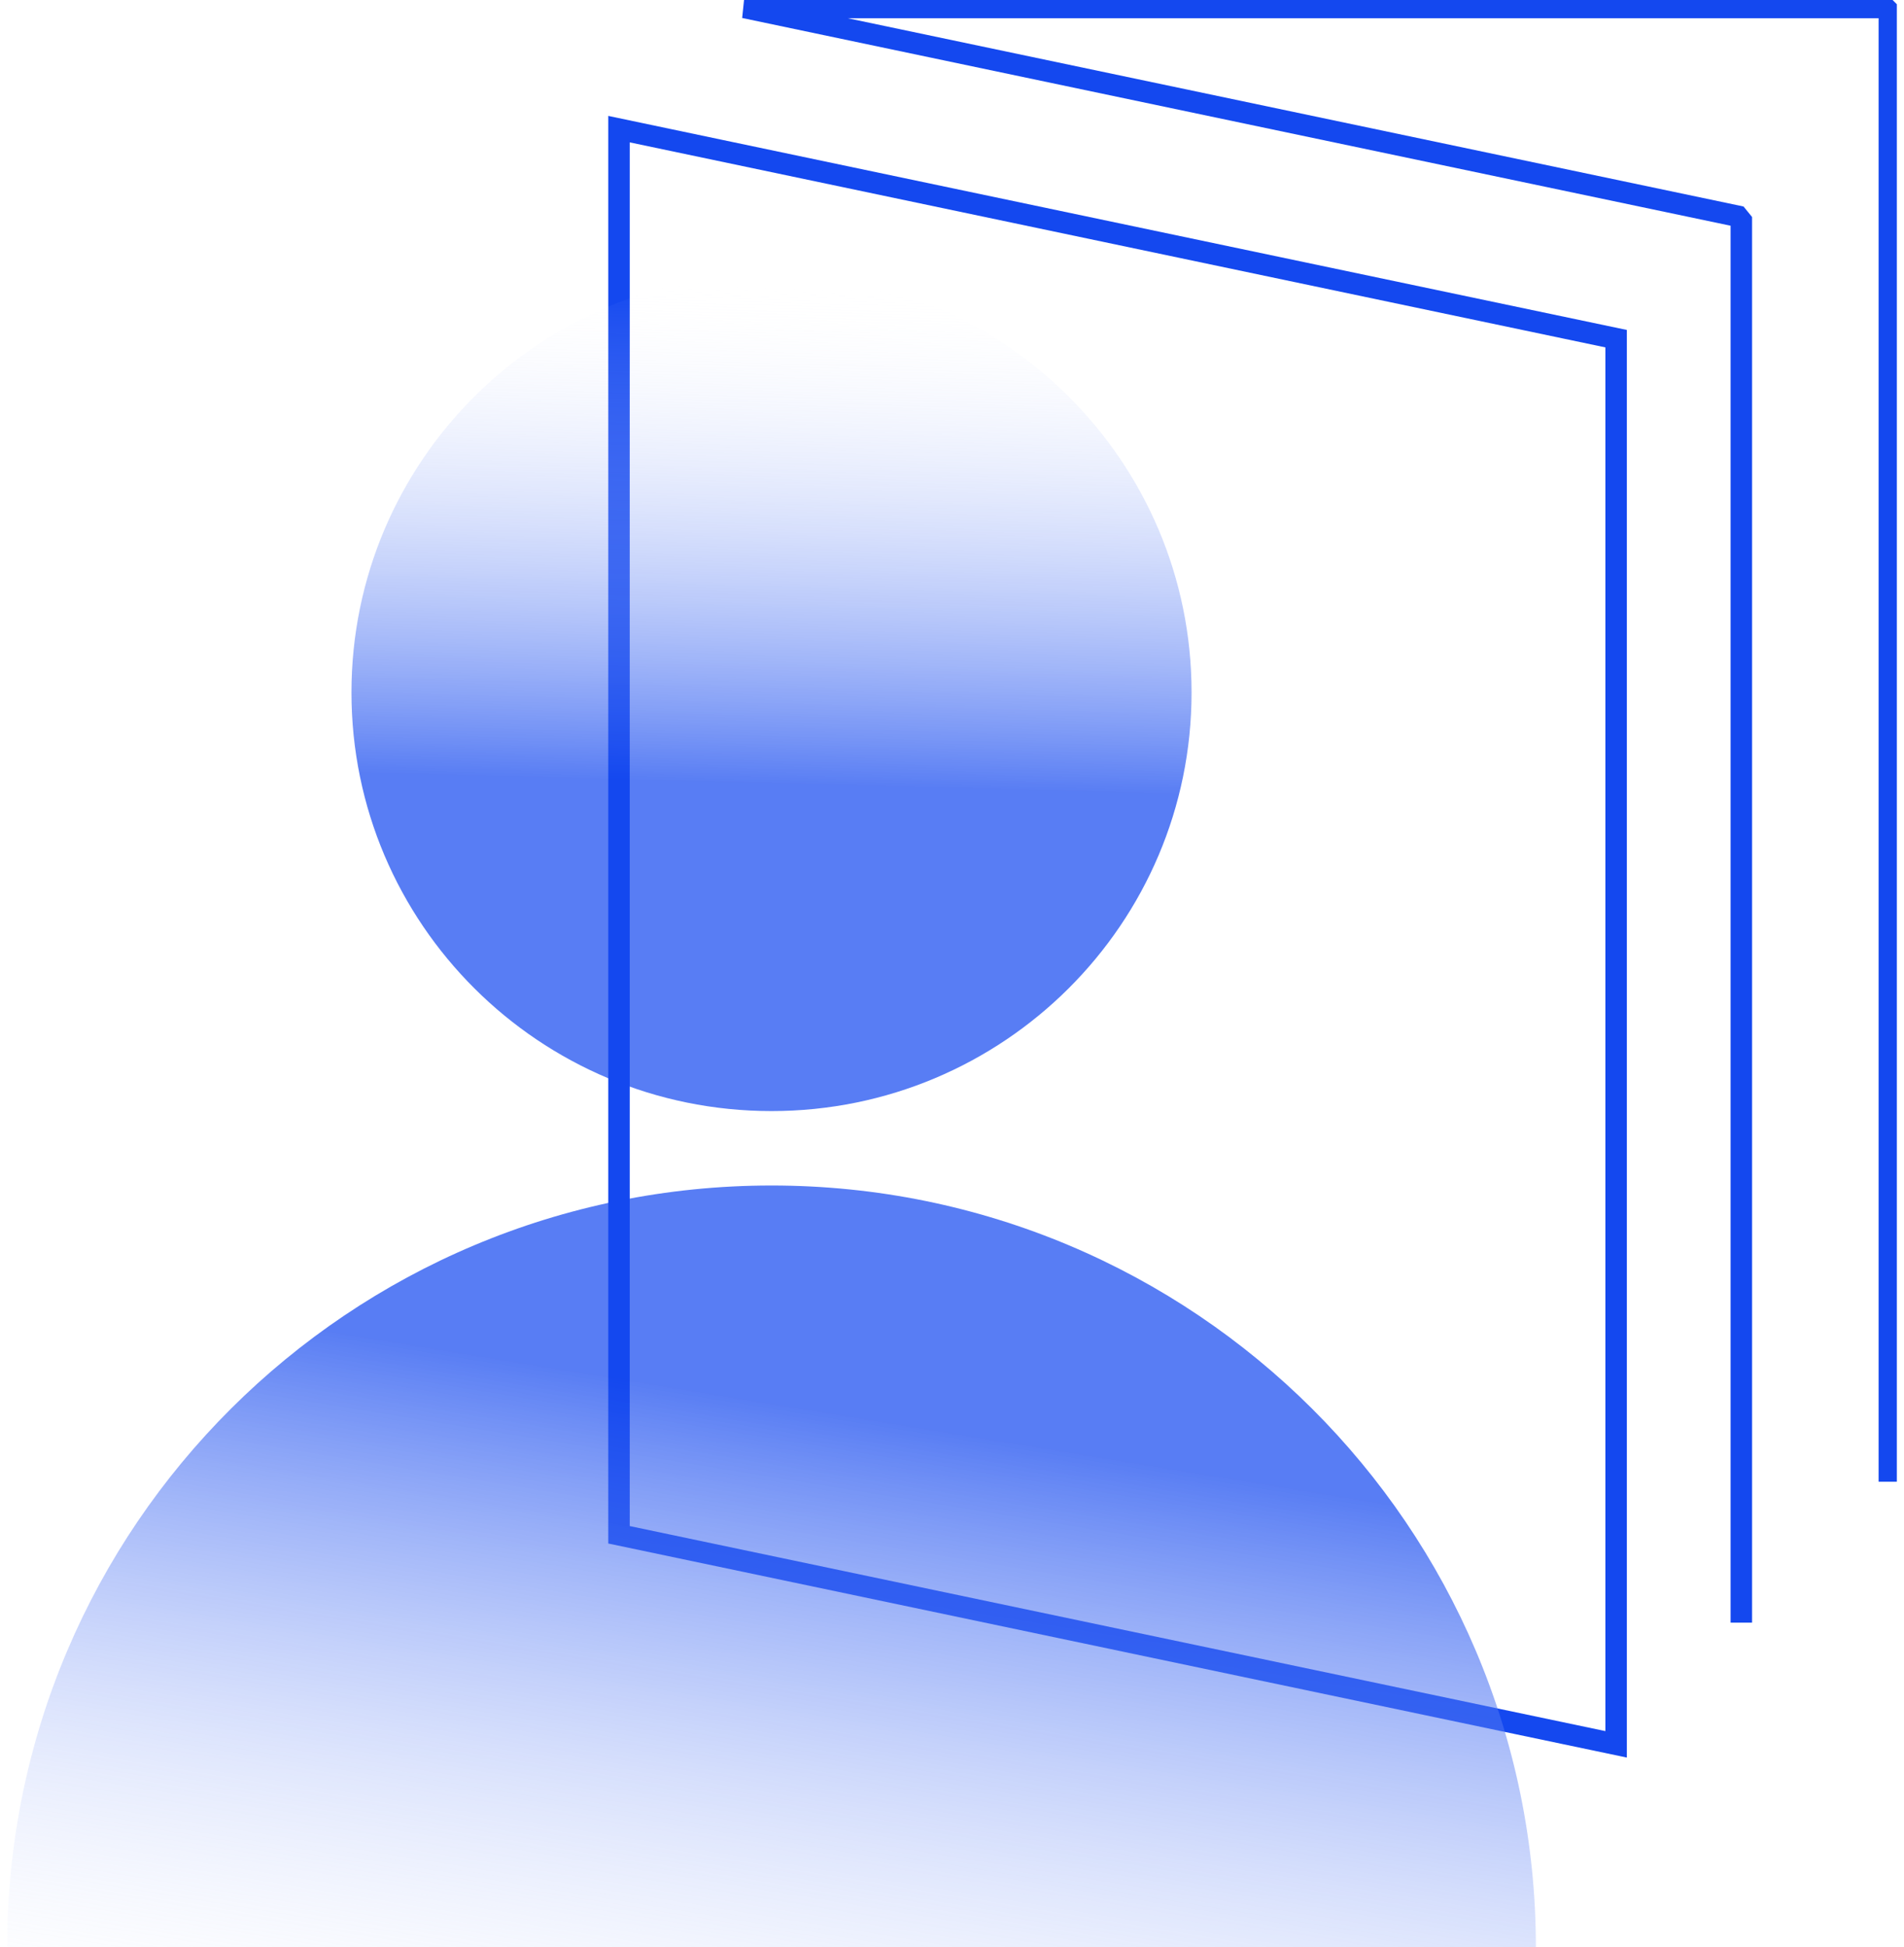
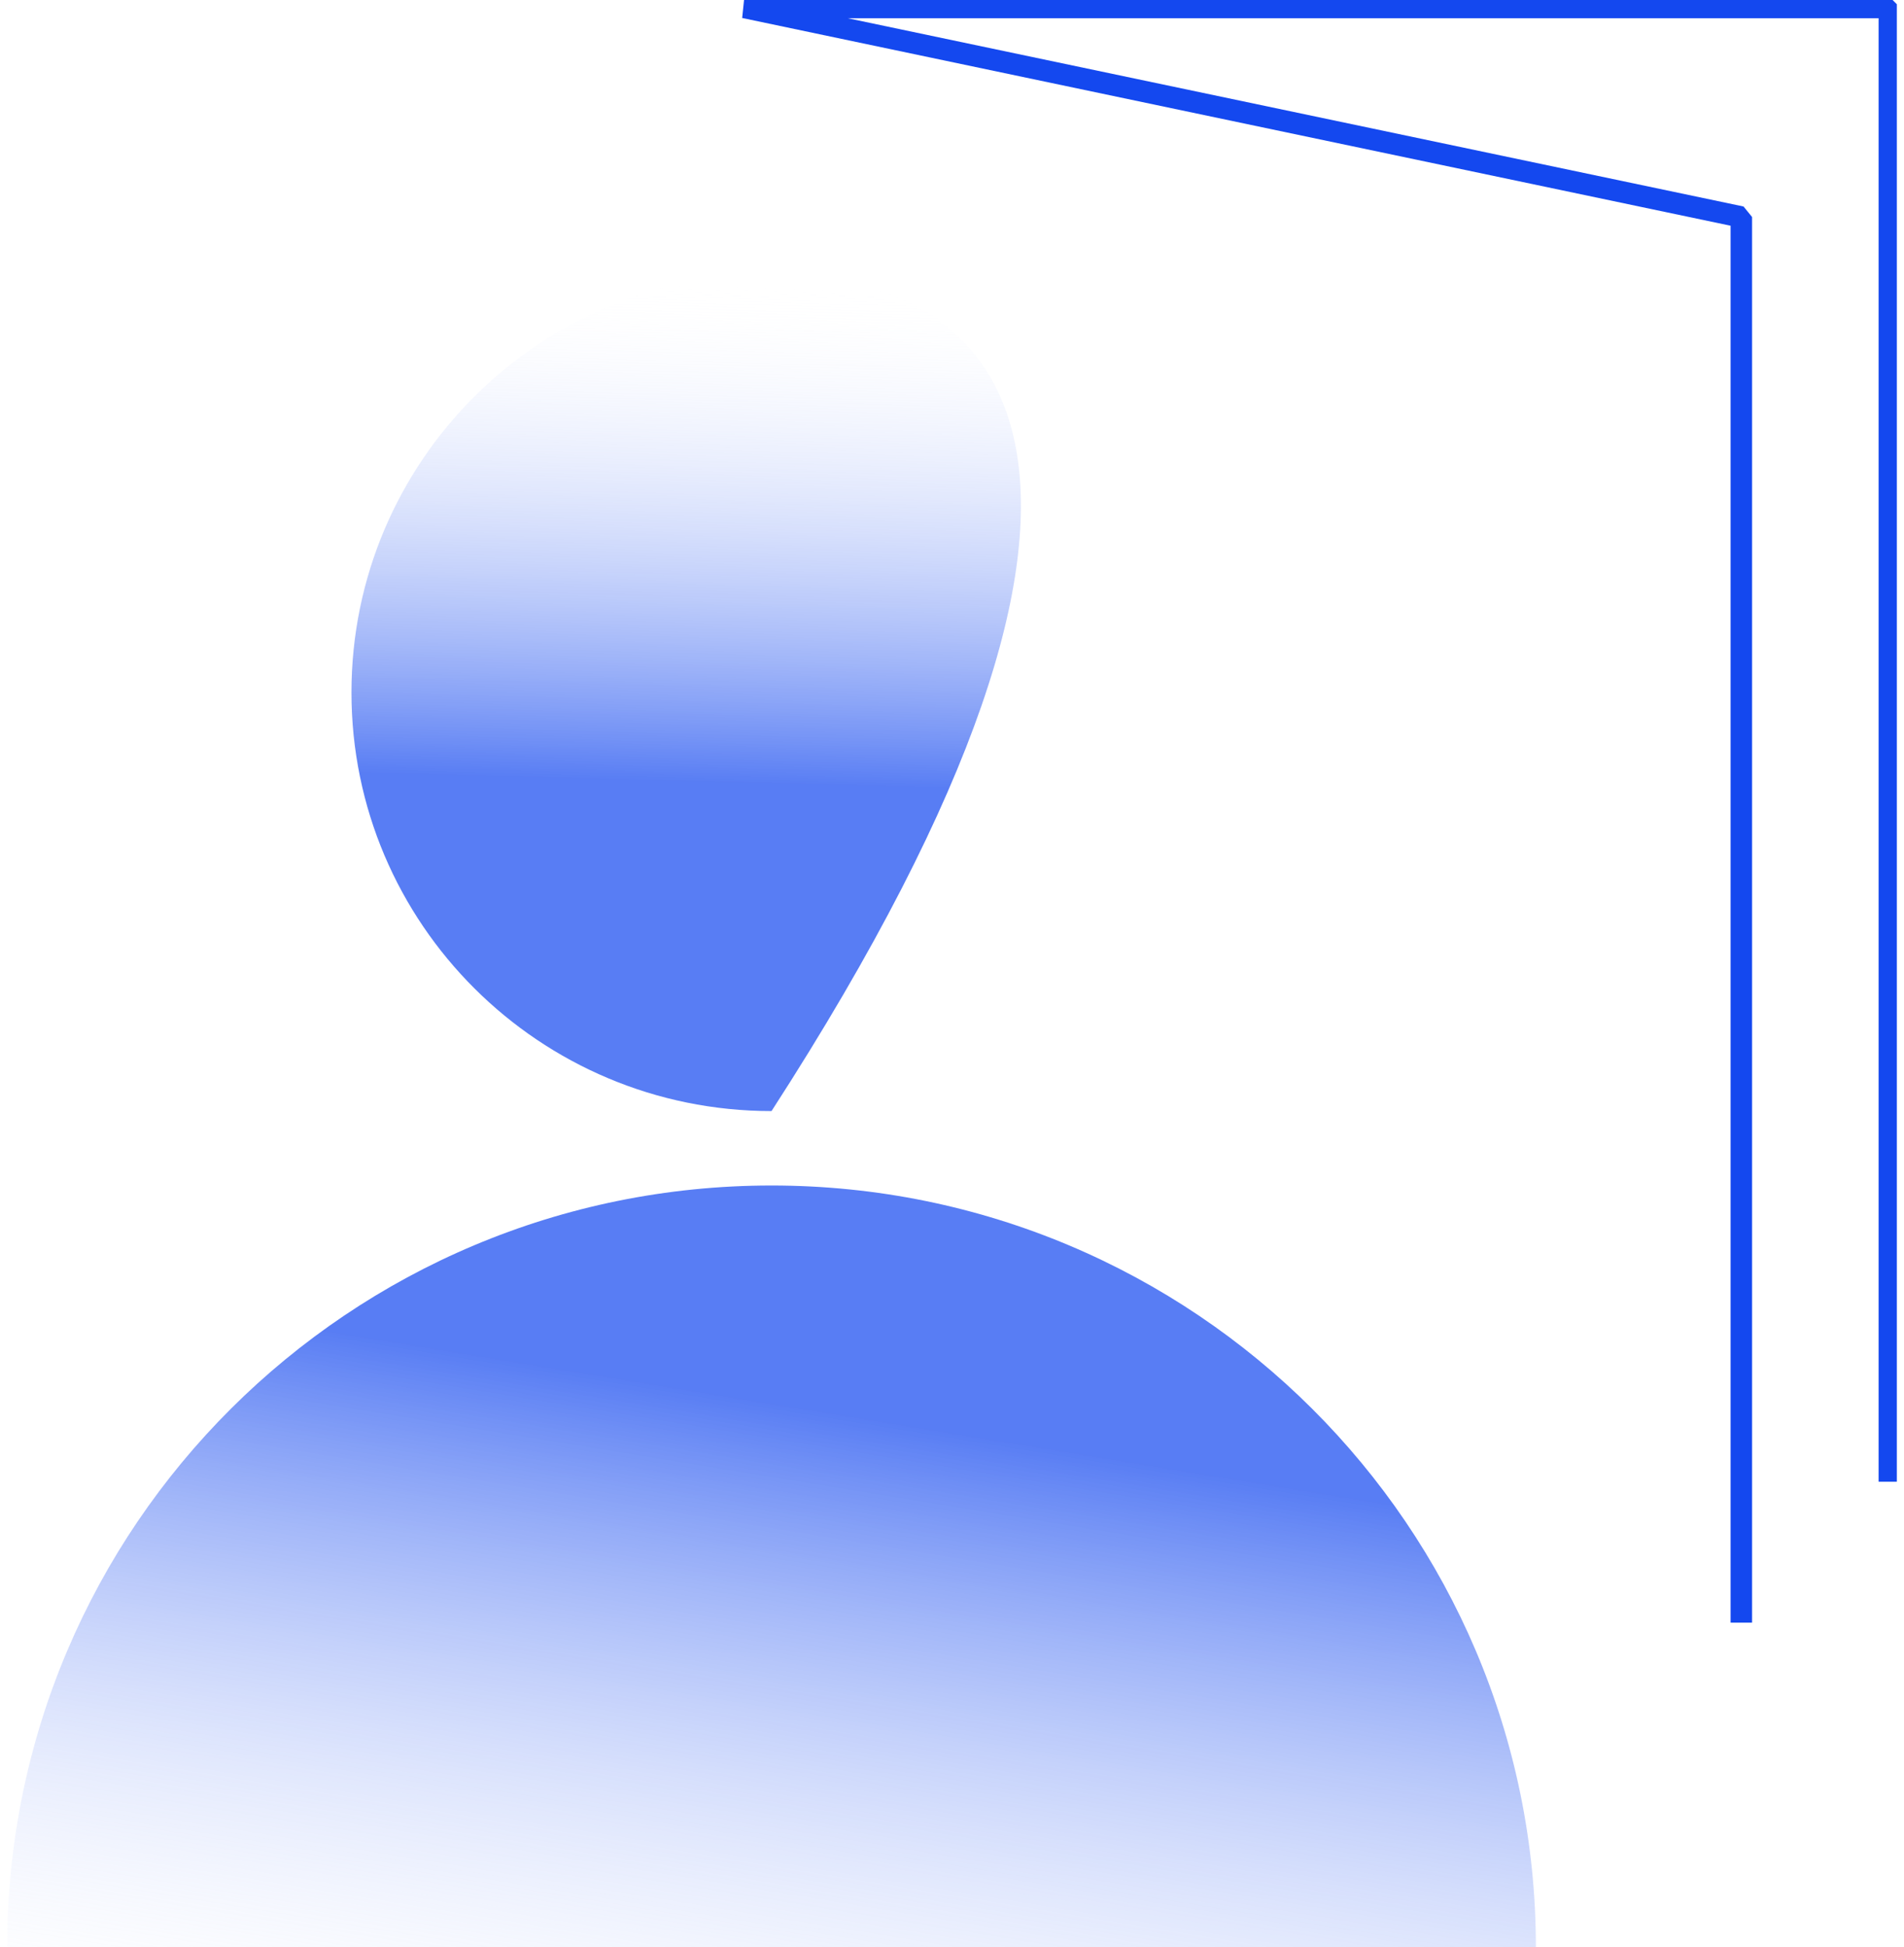
<svg xmlns="http://www.w3.org/2000/svg" width="133" height="136" viewBox="0 0 133 136" fill="none">
  <g clip-path="url(#clip0_471_1027)">
-     <path d="M43.239 107.19L112.89 121.825V23.653L43.239 9.019V107.19Z" stroke="#1448EF" stroke-width="1.5" stroke-miterlimit="10" />
    <path d="M131.976 103.485V0.522H51.997L121.637 15.156V113.328" stroke="#1448EF" stroke-width="1.5" stroke-linejoin="bevel" />
-     <path opacity="0.71" d="M53.893 77.598C70.098 77.598 83.234 64.508 83.234 48.361C83.234 32.213 70.098 19.123 53.893 19.123C37.688 19.123 24.551 32.213 24.551 48.361C24.551 64.508 37.688 77.598 53.893 77.598Z" fill="url(#paint0_linear_471_1027)" />
+     <path opacity="0.71" d="M53.893 77.598C83.234 32.213 70.098 19.123 53.893 19.123C37.688 19.123 24.551 32.213 24.551 48.361C24.551 64.508 37.688 77.598 53.893 77.598Z" fill="url(#paint0_linear_471_1027)" />
    <path opacity="0.71" d="M107.286 136C107.286 106.616 83.381 82.796 53.893 82.796C24.405 82.796 0.5 106.616 0.5 136" fill="url(#paint1_linear_471_1027)" />
  </g>
  <defs>
    <linearGradient id="paint0_linear_471_1027" x1="52.73" y1="91.815" x2="54.644" y2="19.874" gradientUnits="userSpaceOnUse">
      <stop stop-color="#1448EF" />
      <stop offset="0.515" stop-color="#1448EF" />
      <stop offset="1" stop-color="white" stop-opacity="0" />
    </linearGradient>
    <linearGradient id="paint1_linear_471_1027" x1="67.239" y1="52.578" x2="51.103" y2="151.488" gradientUnits="userSpaceOnUse">
      <stop stop-color="#1448EF" />
      <stop offset="0.468" stop-color="#1448EF" />
      <stop offset="1" stop-color="white" stop-opacity="0" />
    </linearGradient>
    <clipPath id="clip0_471_1027">
      <rect width="132" height="136" fill="white" transform="translate(0.5)" />
    </clipPath>
  </defs>
</svg>